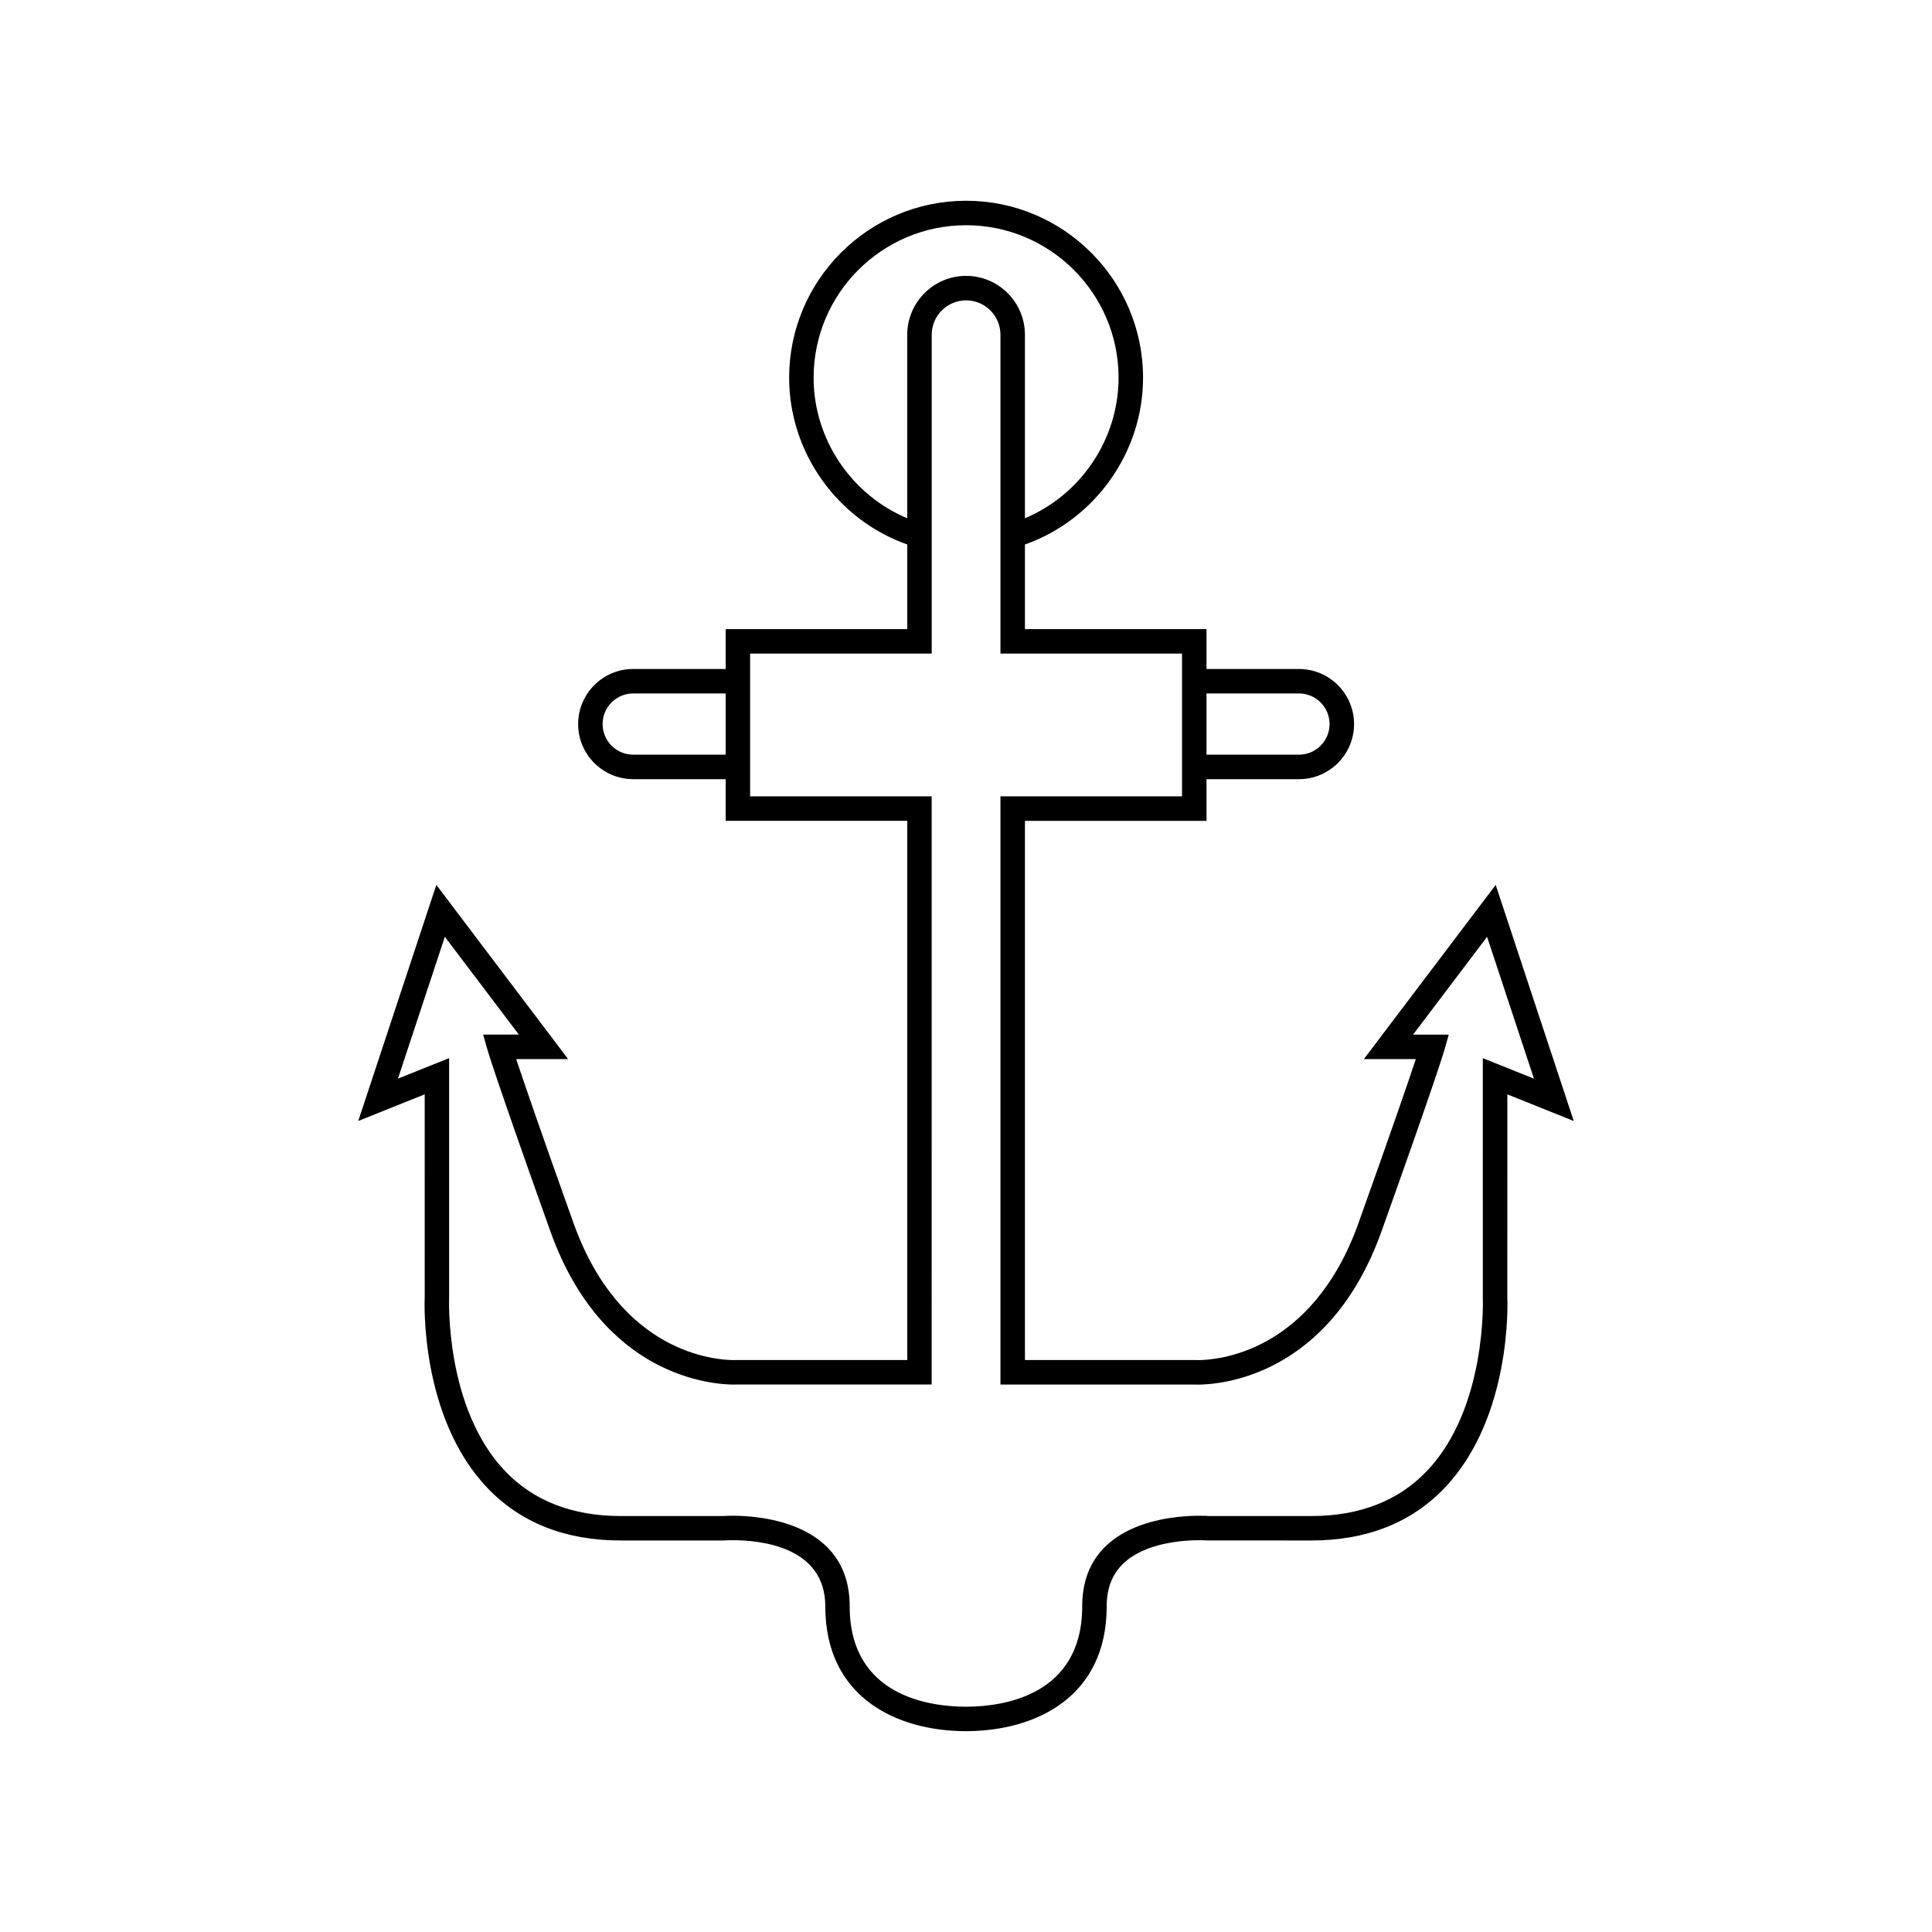
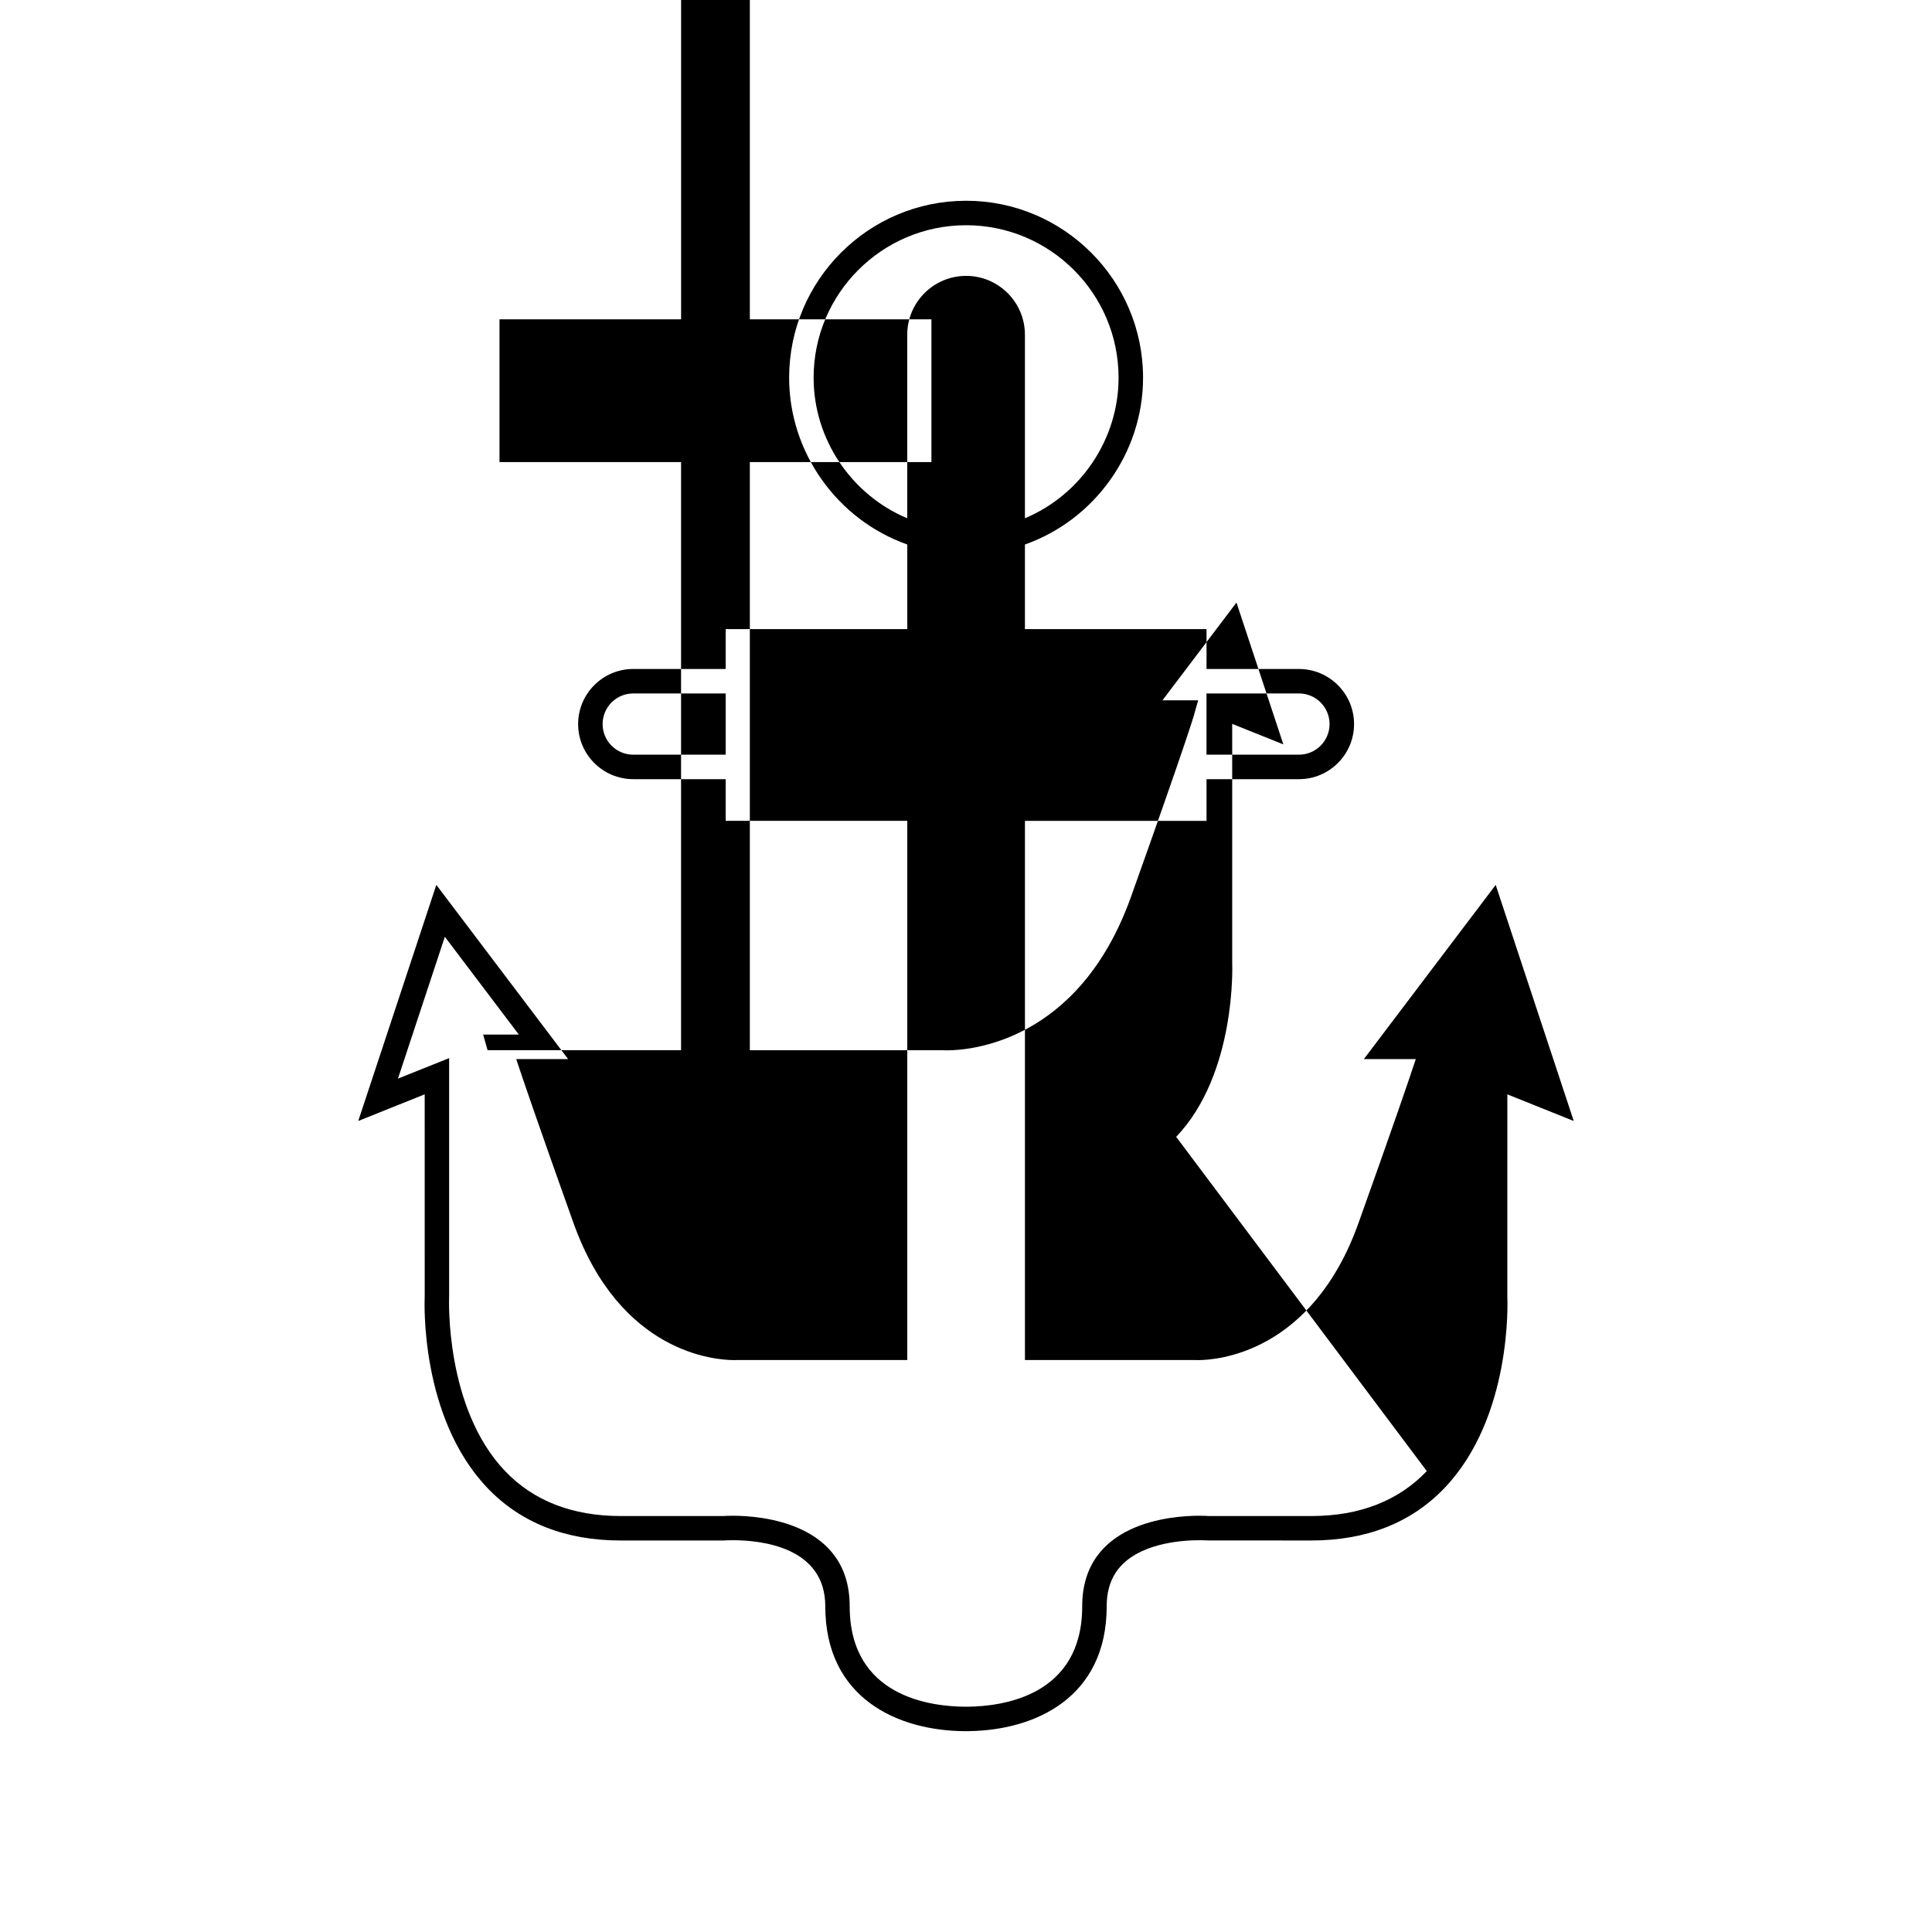
<svg xmlns="http://www.w3.org/2000/svg" fill="#000000" width="800px" height="800px" version="1.1" viewBox="144 144 512 512">
-   <path d="m543.45 434.01 17.609 7.066-20.684-62.566-34.938 46.164h13.766c-1.812 5.481-5.969 17.645-15.164 43.383-12.367 34.641-37.652 36.387-42.59 36.387-0.449 0-0.715-0.012-0.754-0.016l-45.074-0.004v-142.89h48.121v-11.043h24.492c8.055 0 14.605-6.555 14.605-14.598 0-8.051-6.551-14.605-14.605-14.605h-24.492v-10.562l-48.125-0.004v-22.426c18.539-6.551 31.305-24.363 31.305-44.195 0-25.855-21.035-46.898-46.895-46.898-25.855 0-46.898 21.043-46.898 46.898 0 19.832 12.762 37.645 31.309 44.195v22.426h-48.129v10.562h-24.492c-8.051 0-14.605 6.555-14.605 14.605s6.551 14.598 14.605 14.598h24.492v11.043h48.129v142.89h-44.891l-0.23 0.004c-0.051 0.004-0.312 0.016-0.766 0.016-4.941 0-30.219-1.754-42.59-36.387-9.191-25.738-13.344-37.902-15.16-43.383h13.758l-34.926-46.164-20.691 62.566 17.609-7.066 0.004 53.492c-0.062 1.293-1.305 32.02 16.609 50.816 8.82 9.242 20.707 13.934 35.328 13.934h27.266l0.258-0.012c0.062-0.004 0.875-0.066 2.176-0.066 7.371 0 24.52 1.715 24.52 17.527 0 24.305 19.16 33.027 37.148 33.082h0.895l0.012-0.012c17.797-0.242 36.52-9.039 36.52-33.074 0-6.918 3.051-11.699 9.316-14.605 7.609-3.531 17.164-2.871 17.375-2.856l27.531 0.012c14.629 0 26.512-4.691 35.328-13.934 17.918-18.797 16.676-49.523 16.621-50.66l0.008-53.637zm-55.223-106.24c4.484 0 8.121 3.637 8.121 8.117 0 4.477-3.637 8.113-8.121 8.113h-24.492v-16.227zm-128.61-83.672c0-22.281 18.125-40.41 40.41-40.41 22.281 0 40.406 18.125 40.406 40.41 0 16.312-10.02 31.035-24.816 37.25v-48.641c0-8.598-6.996-15.598-15.59-15.598-8.598 0-15.598 6.996-15.598 15.598v48.641c-14.801-6.215-24.812-20.938-24.812-37.25zm-47.801 99.902c-4.473 0-8.117-3.633-8.117-8.113 0-4.477 3.637-8.117 8.117-8.117h24.492v16.227zm210.3 189.86c-7.547 7.898-17.848 11.906-30.613 11.906h-27.156c-0.336-0.023-1.242-0.078-2.543-0.078-7.277 0-31.008 1.73-31.008 24.008 0 23.68-20.992 26.523-30.43 26.602h-0.398c-9.258-0.012-30.789-2.621-30.789-26.602 0-22.281-23.73-24.008-31-24.008-1.309 0-2.215 0.055-2.547 0.078h-27.156c-12.762 0-23.062-4.008-30.613-11.906-16-16.754-14.855-45.762-14.84-46.203v-63.242l-13.559 5.434 12.426-37.59 19.609 25.914h-9.461l1.18 4.141c0.082 0.281 2.137 7.379 16.613 47.922 13.832 38.73 42.996 40.691 48.703 40.691 0.539 0 0.914-0.012 1.098-0.023h51.27l0.004-155.86h-48.117v-37.836h48.125v-84.5c0-5.019 4.086-9.109 9.109-9.109 5.019 0 9.109 4.082 9.109 9.109v84.5h48.121v37.836h-48.121v155.87h51.211c0.184 0.012 0.566 0.023 1.098 0.023 5.711 0 34.871-1.961 48.703-40.691 14.477-40.539 16.543-47.645 16.621-47.922l1.18-4.141h-9.465l19.613-25.914 12.426 37.59-13.559-5.434 0.004 63.391c0.016 0.289 1.156 29.297-14.848 46.051z" />
+   <path d="m543.45 434.01 17.609 7.066-20.684-62.566-34.938 46.164h13.766c-1.812 5.481-5.969 17.645-15.164 43.383-12.367 34.641-37.652 36.387-42.59 36.387-0.449 0-0.715-0.012-0.754-0.016l-45.074-0.004v-142.89h48.121v-11.043h24.492c8.055 0 14.605-6.555 14.605-14.598 0-8.051-6.551-14.605-14.605-14.605h-24.492v-10.562l-48.125-0.004v-22.426c18.539-6.551 31.305-24.363 31.305-44.195 0-25.855-21.035-46.898-46.895-46.898-25.855 0-46.898 21.043-46.898 46.898 0 19.832 12.762 37.645 31.309 44.195v22.426h-48.129v10.562h-24.492c-8.051 0-14.605 6.555-14.605 14.605s6.551 14.598 14.605 14.598h24.492v11.043h48.129v142.89h-44.891l-0.23 0.004c-0.051 0.004-0.312 0.016-0.766 0.016-4.941 0-30.219-1.754-42.59-36.387-9.191-25.738-13.344-37.902-15.16-43.383h13.758l-34.926-46.164-20.691 62.566 17.609-7.066 0.004 53.492c-0.062 1.293-1.305 32.02 16.609 50.816 8.82 9.242 20.707 13.934 35.328 13.934h27.266l0.258-0.012c0.062-0.004 0.875-0.066 2.176-0.066 7.371 0 24.52 1.715 24.52 17.527 0 24.305 19.16 33.027 37.148 33.082h0.895l0.012-0.012c17.797-0.242 36.52-9.039 36.52-33.074 0-6.918 3.051-11.699 9.316-14.605 7.609-3.531 17.164-2.871 17.375-2.856l27.531 0.012c14.629 0 26.512-4.691 35.328-13.934 17.918-18.797 16.676-49.523 16.621-50.66l0.008-53.637zm-55.223-106.24c4.484 0 8.121 3.637 8.121 8.117 0 4.477-3.637 8.113-8.121 8.113h-24.492v-16.227zm-128.61-83.672c0-22.281 18.125-40.41 40.41-40.41 22.281 0 40.406 18.125 40.406 40.41 0 16.312-10.02 31.035-24.816 37.25v-48.641c0-8.598-6.996-15.598-15.59-15.598-8.598 0-15.598 6.996-15.598 15.598v48.641c-14.801-6.215-24.812-20.938-24.812-37.25zm-47.801 99.902c-4.473 0-8.117-3.633-8.117-8.113 0-4.477 3.637-8.117 8.117-8.117h24.492v16.227zm210.3 189.86c-7.547 7.898-17.848 11.906-30.613 11.906h-27.156c-0.336-0.023-1.242-0.078-2.543-0.078-7.277 0-31.008 1.73-31.008 24.008 0 23.68-20.992 26.523-30.43 26.602h-0.398c-9.258-0.012-30.789-2.621-30.789-26.602 0-22.281-23.73-24.008-31-24.008-1.309 0-2.215 0.055-2.547 0.078h-27.156c-12.762 0-23.062-4.008-30.613-11.906-16-16.754-14.855-45.762-14.84-46.203v-63.242l-13.559 5.434 12.426-37.59 19.609 25.914h-9.461l1.18 4.141h51.27l0.004-155.86h-48.117v-37.836h48.125v-84.5c0-5.019 4.086-9.109 9.109-9.109 5.019 0 9.109 4.082 9.109 9.109v84.5h48.121v37.836h-48.121v155.87h51.211c0.184 0.012 0.566 0.023 1.098 0.023 5.711 0 34.871-1.961 48.703-40.691 14.477-40.539 16.543-47.645 16.621-47.922l1.18-4.141h-9.465l19.613-25.914 12.426 37.59-13.559-5.434 0.004 63.391c0.016 0.289 1.156 29.297-14.848 46.051z" />
</svg>